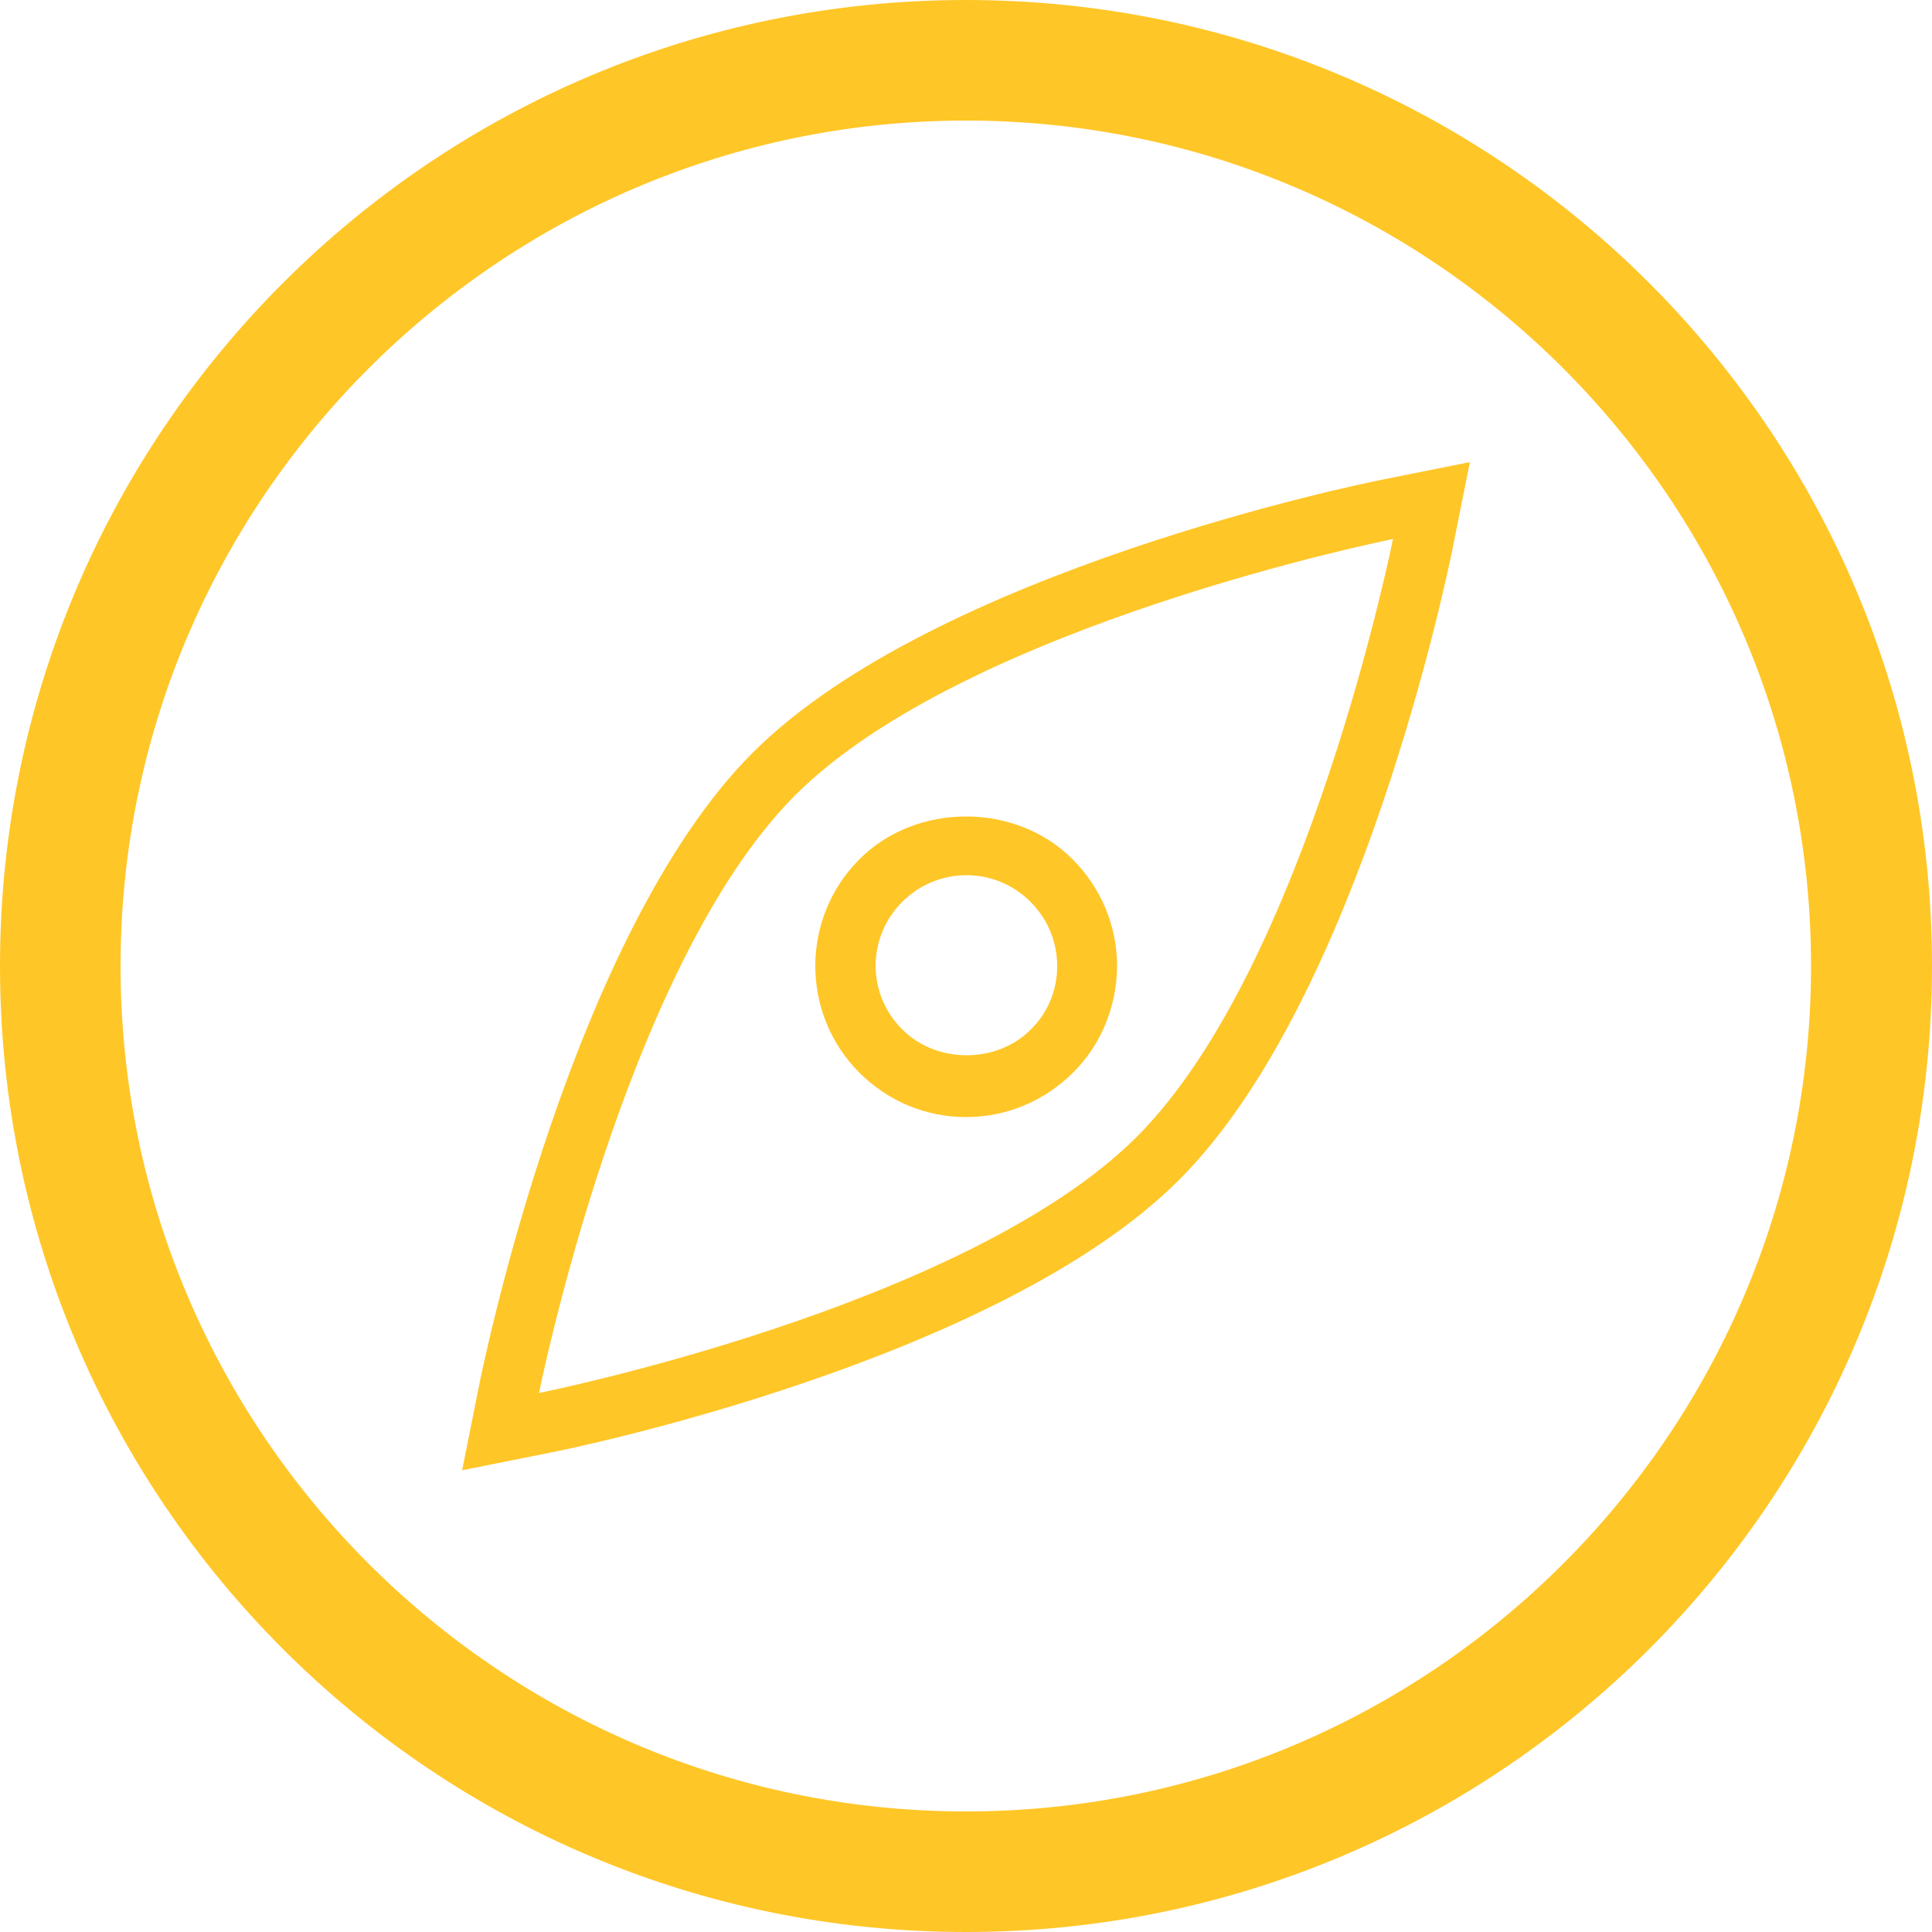
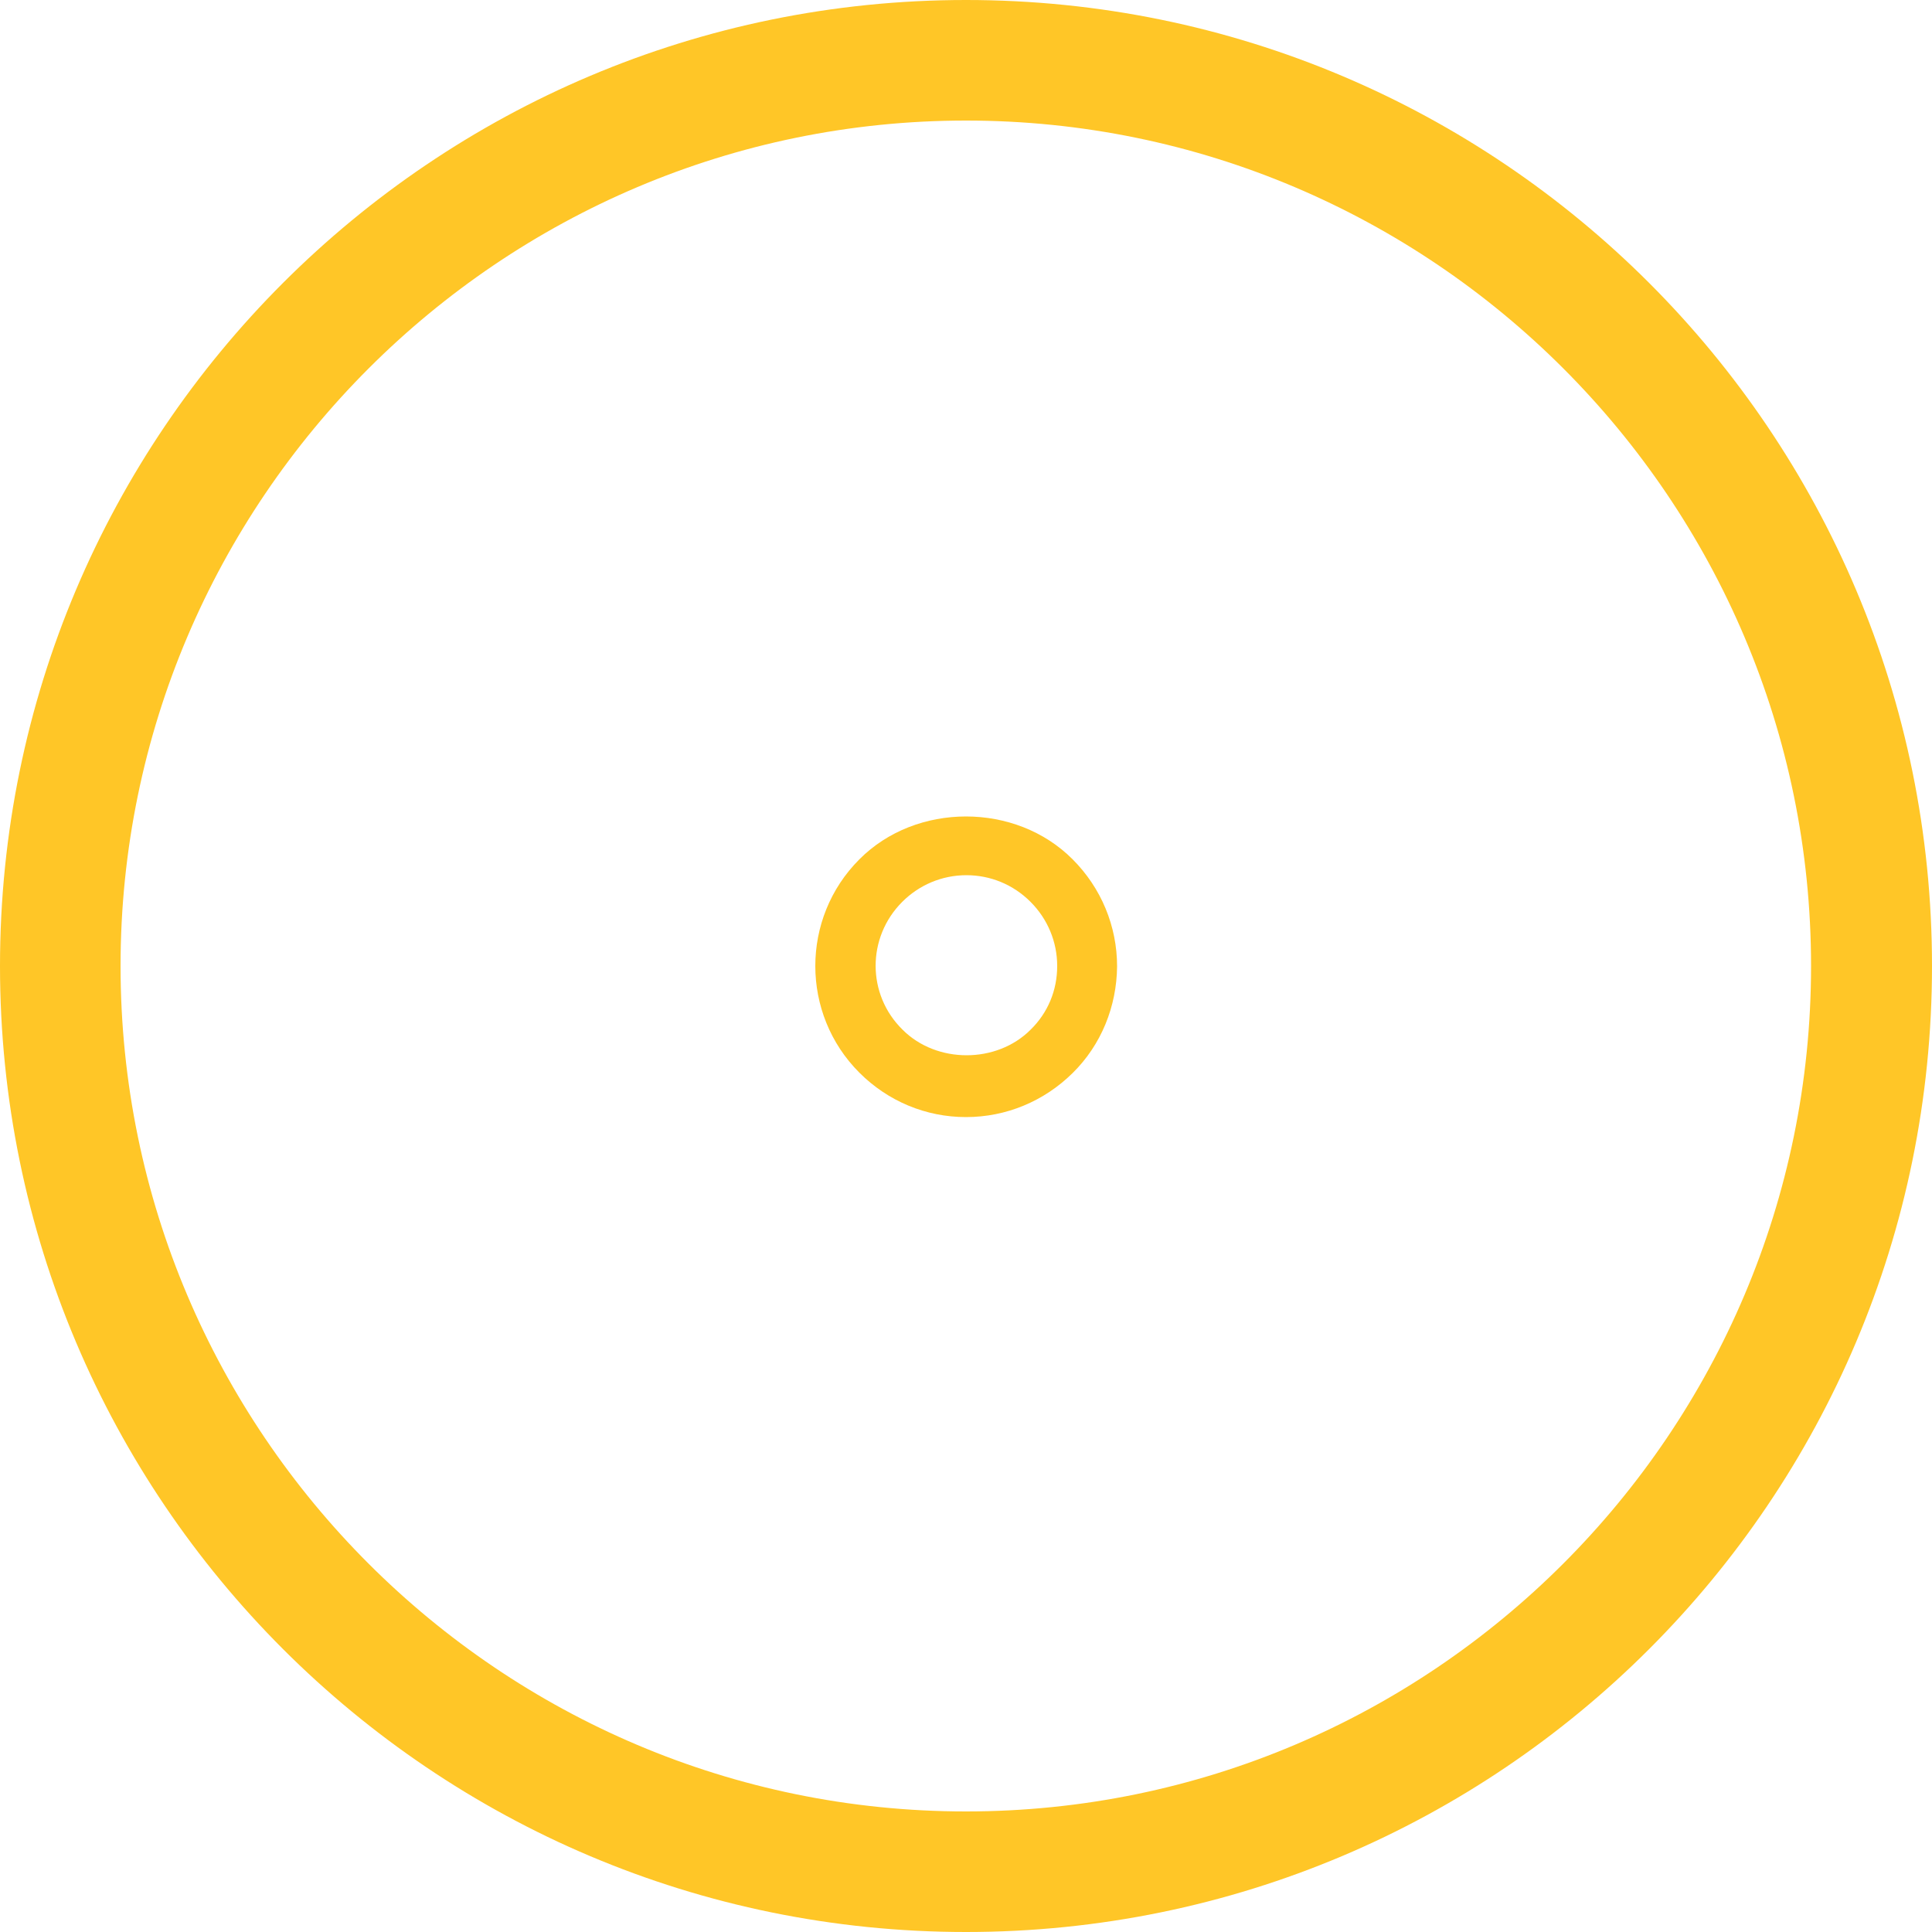
<svg xmlns="http://www.w3.org/2000/svg" version="1.1" x="0px" y="0px" width="500px" height="500px" viewBox="0 0 500 500" enable-background="new 0 0 500 500" xml:space="preserve">
  <defs>
</defs>
  <g id="Layer_1_2_">
    <g>
      <g>
        <path fill="#FFC627" d="M250,0L250,0C112,0,0,111.9,0,250s112,250,250,250c138.1,0,250-111.9,250-250S388.1,0,250,0z M250,468.8     c-120.6,0-218.8-98.1-218.8-218.8c0-120.6,98.2-218.8,218.8-218.8l0,0c120.6,0,218.7,98.1,218.7,218.8S370.6,468.8,250,468.8z" />
      </g>
      <g>
-         <path fill="#FFC627" d="M194.8,194.8c-47,47-69.6,158-70.6,162.7l-4.6,23l23-4.6c4.7-0.9,115.7-23.6,162.6-70.6     c47-47,69.6-158,70.6-162.7l4.6-23l-23,4.6C352.8,125.1,241.8,147.8,194.8,194.8z M294.2,294.2c-44.2,44.2-154.7,66.3-154.7,66.3     s22.1-110.5,66.3-154.7s154.7-66.3,154.7-66.3S338.4,250,294.2,294.2z" />
-       </g>
+         </g>
      <g>
        <path fill="#FFC627" d="M250,289.1c10.4,0,20.2-4.1,27.6-11.4s11.4-17.2,11.5-27.6c0-10.4-4.1-20.3-11.5-27.7     c-14.7-14.8-40.5-14.8-55.2,0c-15.2,15.2-15.2,40,0,55.2C229.8,285,239.6,289.1,250,289.1z M233.5,233.4     c4.4-4.4,10.3-6.9,16.6-6.9c6.2,0,12.1,2.4,16.6,6.9c4.4,4.4,6.9,10.3,6.9,16.6c0,6.3-2.4,12.1-6.9,16.5     c-8.8,8.8-24.3,8.8-33.1,0C224.3,257.4,224.3,242.6,233.5,233.4z" />
      </g>
    </g>
  </g>
</svg>